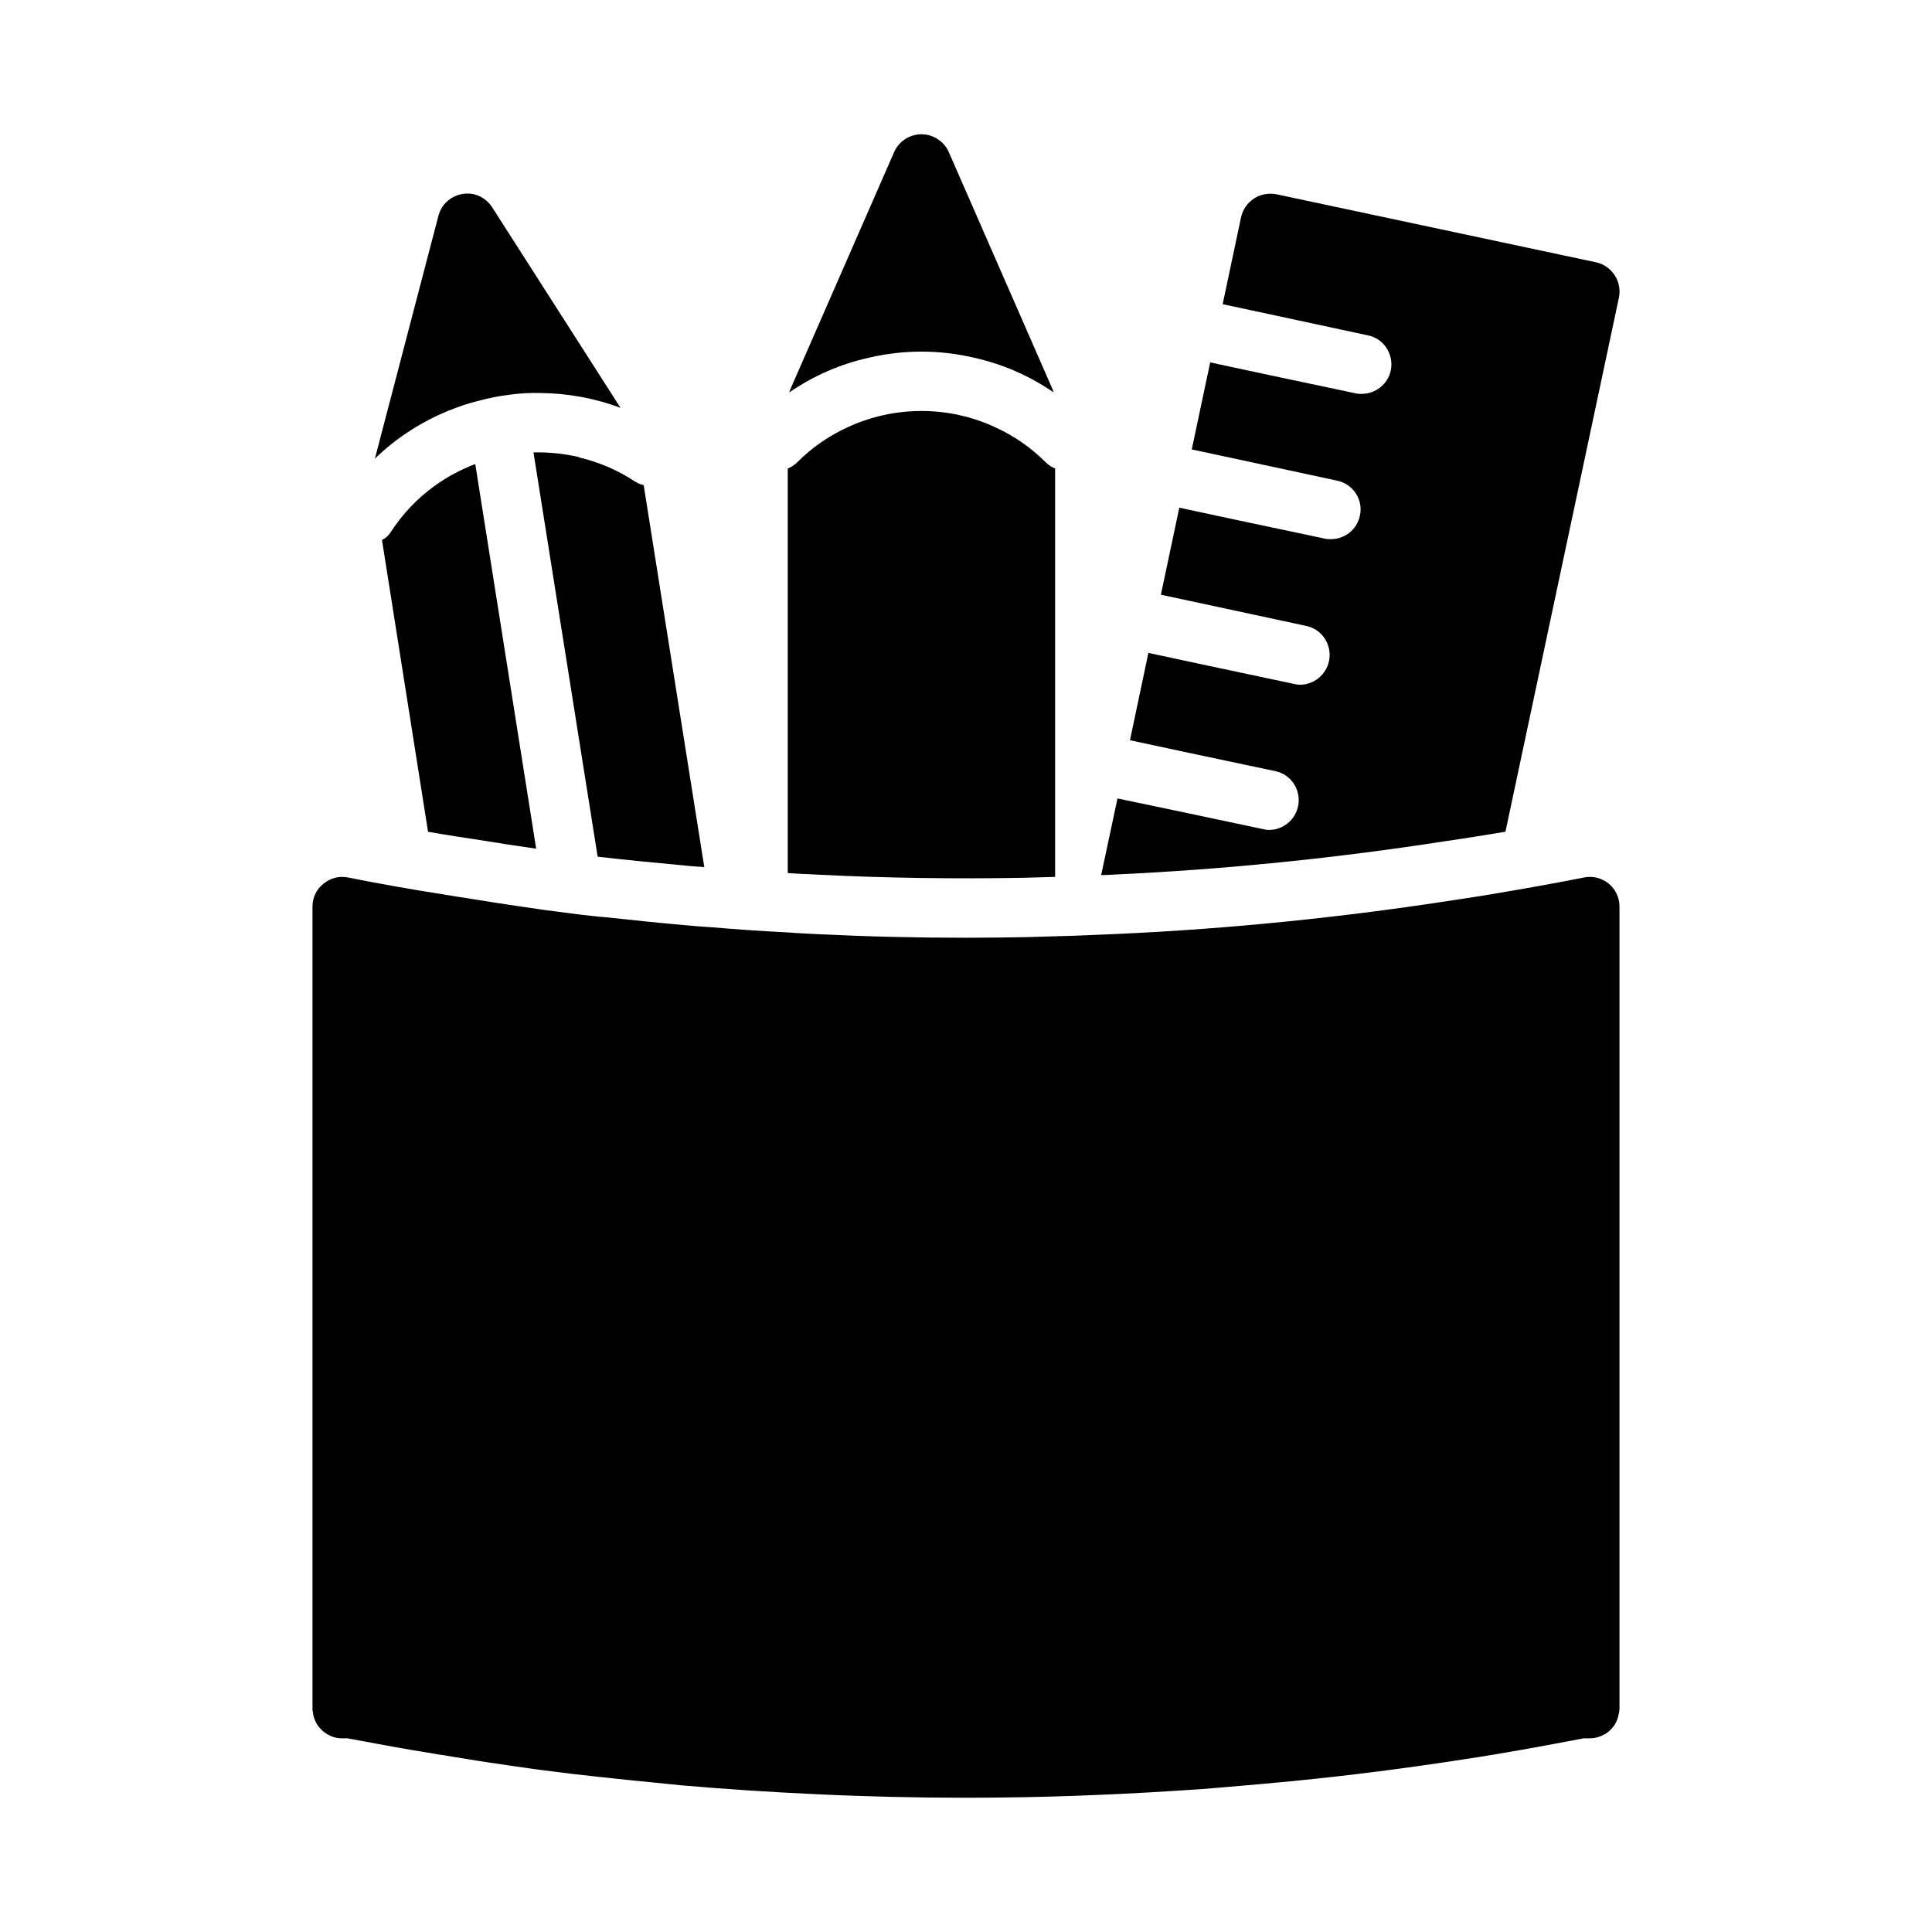
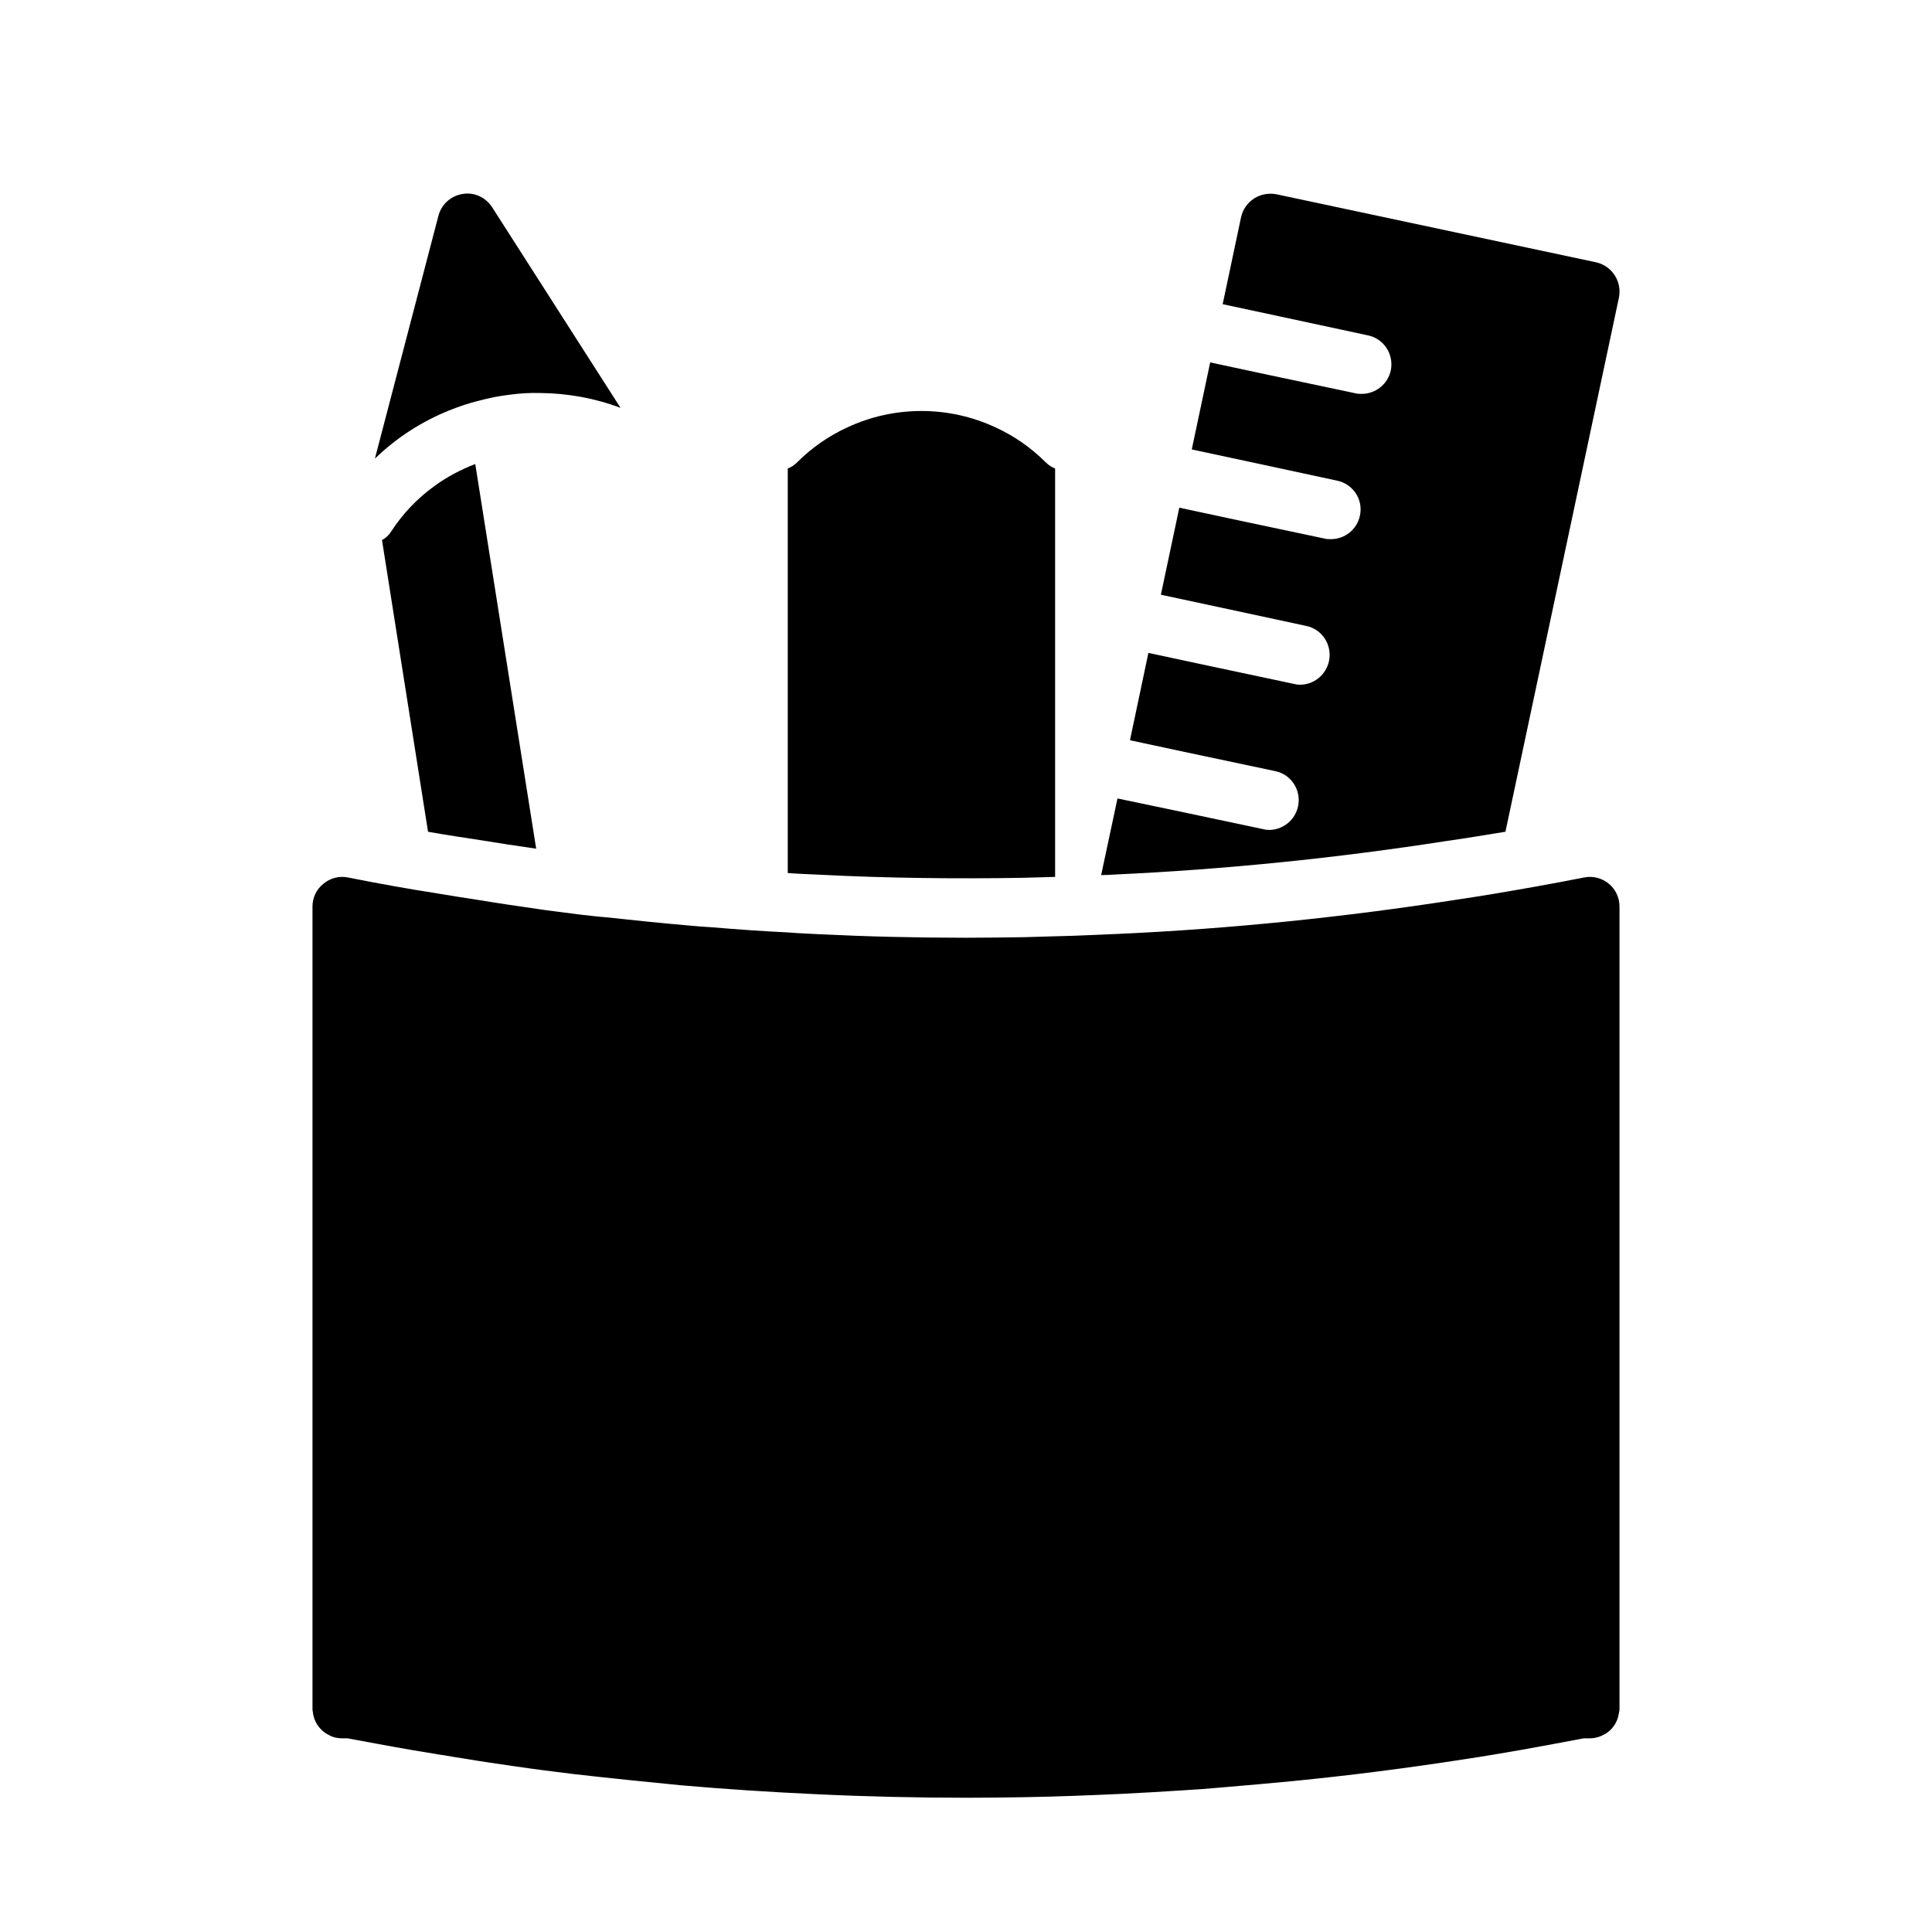
<svg xmlns="http://www.w3.org/2000/svg" fill="#000000" width="800px" height="800px" version="1.1" viewBox="144 144 512 512">
  <g>
    <path d="m570.35 378.19c-1.812-1.496-4.25-2.125-6.535-1.652-8.738 1.73-16.848 3.148-24.402 4.41-3.227 0.551-6.453 1.023-9.523 1.496-29.836 4.644-59.984 7.715-89.664 9.055-2.441 0.078-4.961 0.234-7.398 0.316-3.07 0.152-6.141 0.23-9.211 0.309-2.676 0.078-5.352 0.156-8.031 0.234-5.195 0.078-10.312 0.156-15.508 0.156-6.613 0-13.145-0.078-19.68-0.234h-0.078c-6.535-0.156-12.91-0.395-19.285-0.707-2.754-0.156-5.512-0.234-8.266-0.473-6.613-0.316-13.305-0.789-19.836-1.34-2.363-0.156-4.723-0.316-7.086-0.551-7.086-0.629-14.168-1.34-21.254-2.125-2.281-0.156-4.566-0.473-6.848-0.707-3.148-0.395-6.219-0.789-9.133-1.18-6.691-0.945-12.988-1.891-19.207-2.914-3.07-0.473-6.219-0.945-9.367-1.496-7.637-1.18-15.508-2.598-23.852-4.25-2.281-0.473-4.644 0.156-6.453 1.652-1.895 1.496-2.918 3.703-2.918 6.062v212.55c0 0.234 0 0.551 0.078 0.789 0.234 2.598 1.73 4.801 3.938 6.062h0.078c1.102 0.703 2.441 1.02 3.781 1.02h1.496c0.078 0 0.234 0.078 0.316 0.078 7.559 1.418 15.191 2.832 22.672 4.016 0.867 0.156 1.73 0.316 2.519 0.395 1.812 0.316 3.543 0.629 5.273 0.867 4.566 0.789 9.133 1.418 13.934 2.125 4.801 0.707 9.762 1.34 14.957 1.969 9.523 1.102 19.051 2.047 28.574 2.992 11.73 1.023 23.773 1.812 35.816 2.363 13.066 0.629 26.527 0.945 40.227 0.945 5.117 0 10.234-0.078 15.43-0.156 8.344-0.156 16.688-0.473 25.113-0.867 5.039-0.234 10.156-0.551 15.273-0.867 4.172-0.234 8.422-0.551 12.676-0.945 5.824-0.473 11.652-1.023 17.555-1.574 15.273-1.496 30.543-3.465 45.738-5.824 9.996-1.496 20.23-3.387 31.41-5.512h0.156l1.488-0.008c1.418 0 2.754-0.395 3.938-1.102h0.078c1.73-1.023 3.07-2.754 3.543-4.801 0.078-0.395 0.156-0.789 0.234-1.18 0.078-0.234 0.078-0.551 0.078-0.785v-212.55c0-2.359-1.023-4.566-2.836-6.062z" />
    <path d="m258.93 272.95c-4.328 3.148-8.188 7.164-11.258 11.887-0.629 1.023-1.496 1.812-2.441 2.281l12.203 77.305c4.879 0.867 9.605 1.574 14.25 2.281 4.723 0.789 9.523 1.496 14.406 2.203l-16.141-101.94c-3.859 1.496-7.637 3.465-11.02 5.984z" />
-     <path d="m297.5 265.15c-4.016-0.945-8.109-1.34-12.121-1.258l17.004 107.14c8.188 0.945 16.609 1.73 24.953 2.519 1.102 0.078 2.203 0.156 3.305 0.234l-16.059-101.23c-0.867-0.156-1.652-0.551-2.441-1.023-4.644-3.07-9.605-5.117-14.641-6.297z" />
    <path d="m270.9 250.2c2.598-0.707 5.273-1.258 8.031-1.574 2.754-0.395 5.512-0.551 8.344-0.473 7.086 0.078 14.328 1.34 21.176 3.938l-34.008-53.137c-1.73-2.676-4.801-4.094-7.871-3.543-3.07 0.473-5.59 2.754-6.375 5.746l-16.848 64.395c5.746-5.59 12.438-9.84 19.602-12.754 2.594-1.023 5.273-1.969 7.949-2.598z" />
    <path d="m415.35 376.62c2.754-0.078 5.512-0.156 8.266-0.234v-108.24c-0.867-0.316-1.73-0.867-2.519-1.652-3.938-3.938-8.422-7.008-13.227-9.211-12.438-5.824-26.922-5.824-39.359 0-4.801 2.203-9.289 5.273-13.227 9.211-0.789 0.789-1.652 1.34-2.519 1.652v107.22c3.07 0.234 5.984 0.316 8.973 0.473 17.246 0.867 35.508 1.102 53.613 0.785z" />
-     <path d="m402.05 238.78c7.477 1.652 14.641 4.723 21.176 9.211-0.078-0.234-0.156-0.473-0.234-0.707l-27.551-62.977c-1.266-2.836-4.098-4.727-7.246-4.727-3.148 0-5.984 1.891-7.242 4.723l-27.551 62.977c-0.078 0.234-0.156 0.473-0.234 0.707 6.535-4.488 13.699-7.559 21.176-9.211 9.129-2.125 18.574-2.125 27.707 0.004z" />
    <path d="m527.45 366.86c4.961-0.707 10.156-1.574 15.508-2.441l30.074-141.54c0.867-4.25-1.812-8.422-6.062-9.367l-84.703-18.027c-2.047-0.395-4.172 0-5.902 1.102-1.812 1.18-2.992 2.914-3.465 4.961l-4.879 23.066 15.43 3.305 23.062 4.957c4.25 0.867 6.926 5.039 6.062 9.289-0.789 3.699-4.094 6.219-7.715 6.219-0.551 0-1.102 0-1.652-0.156l-23.066-4.879-15.43-3.305-4.879 23.066 15.43 3.305 23.066 4.961c4.25 0.867 7.008 5.039 6.062 9.289-0.789 3.699-4.016 6.219-7.715 6.219-0.551 0-1.102 0-1.652-0.156l-23.066-4.879-15.43-3.305-4.879 23.066 15.43 3.305 23.066 4.961c4.25 0.867 6.926 5.039 6.062 9.289-0.789 3.699-4.016 6.297-7.715 6.297-0.551 0-1.102-0.078-1.652-0.234l-23.074-4.894-15.43-3.305-4.879 23.145 15.43 3.305 23.066 4.879c4.25 0.867 6.926 5.039 6.062 9.289-0.789 3.699-4.016 6.297-7.715 6.297-0.551 0-1.102-0.078-1.652-0.234l-23.07-4.879-15.43-3.227-4.328 20.309c1.258 0 2.441-0.078 3.699-0.156 29.047-1.34 58.648-4.332 87.93-8.898z" />
  </g>
</svg>